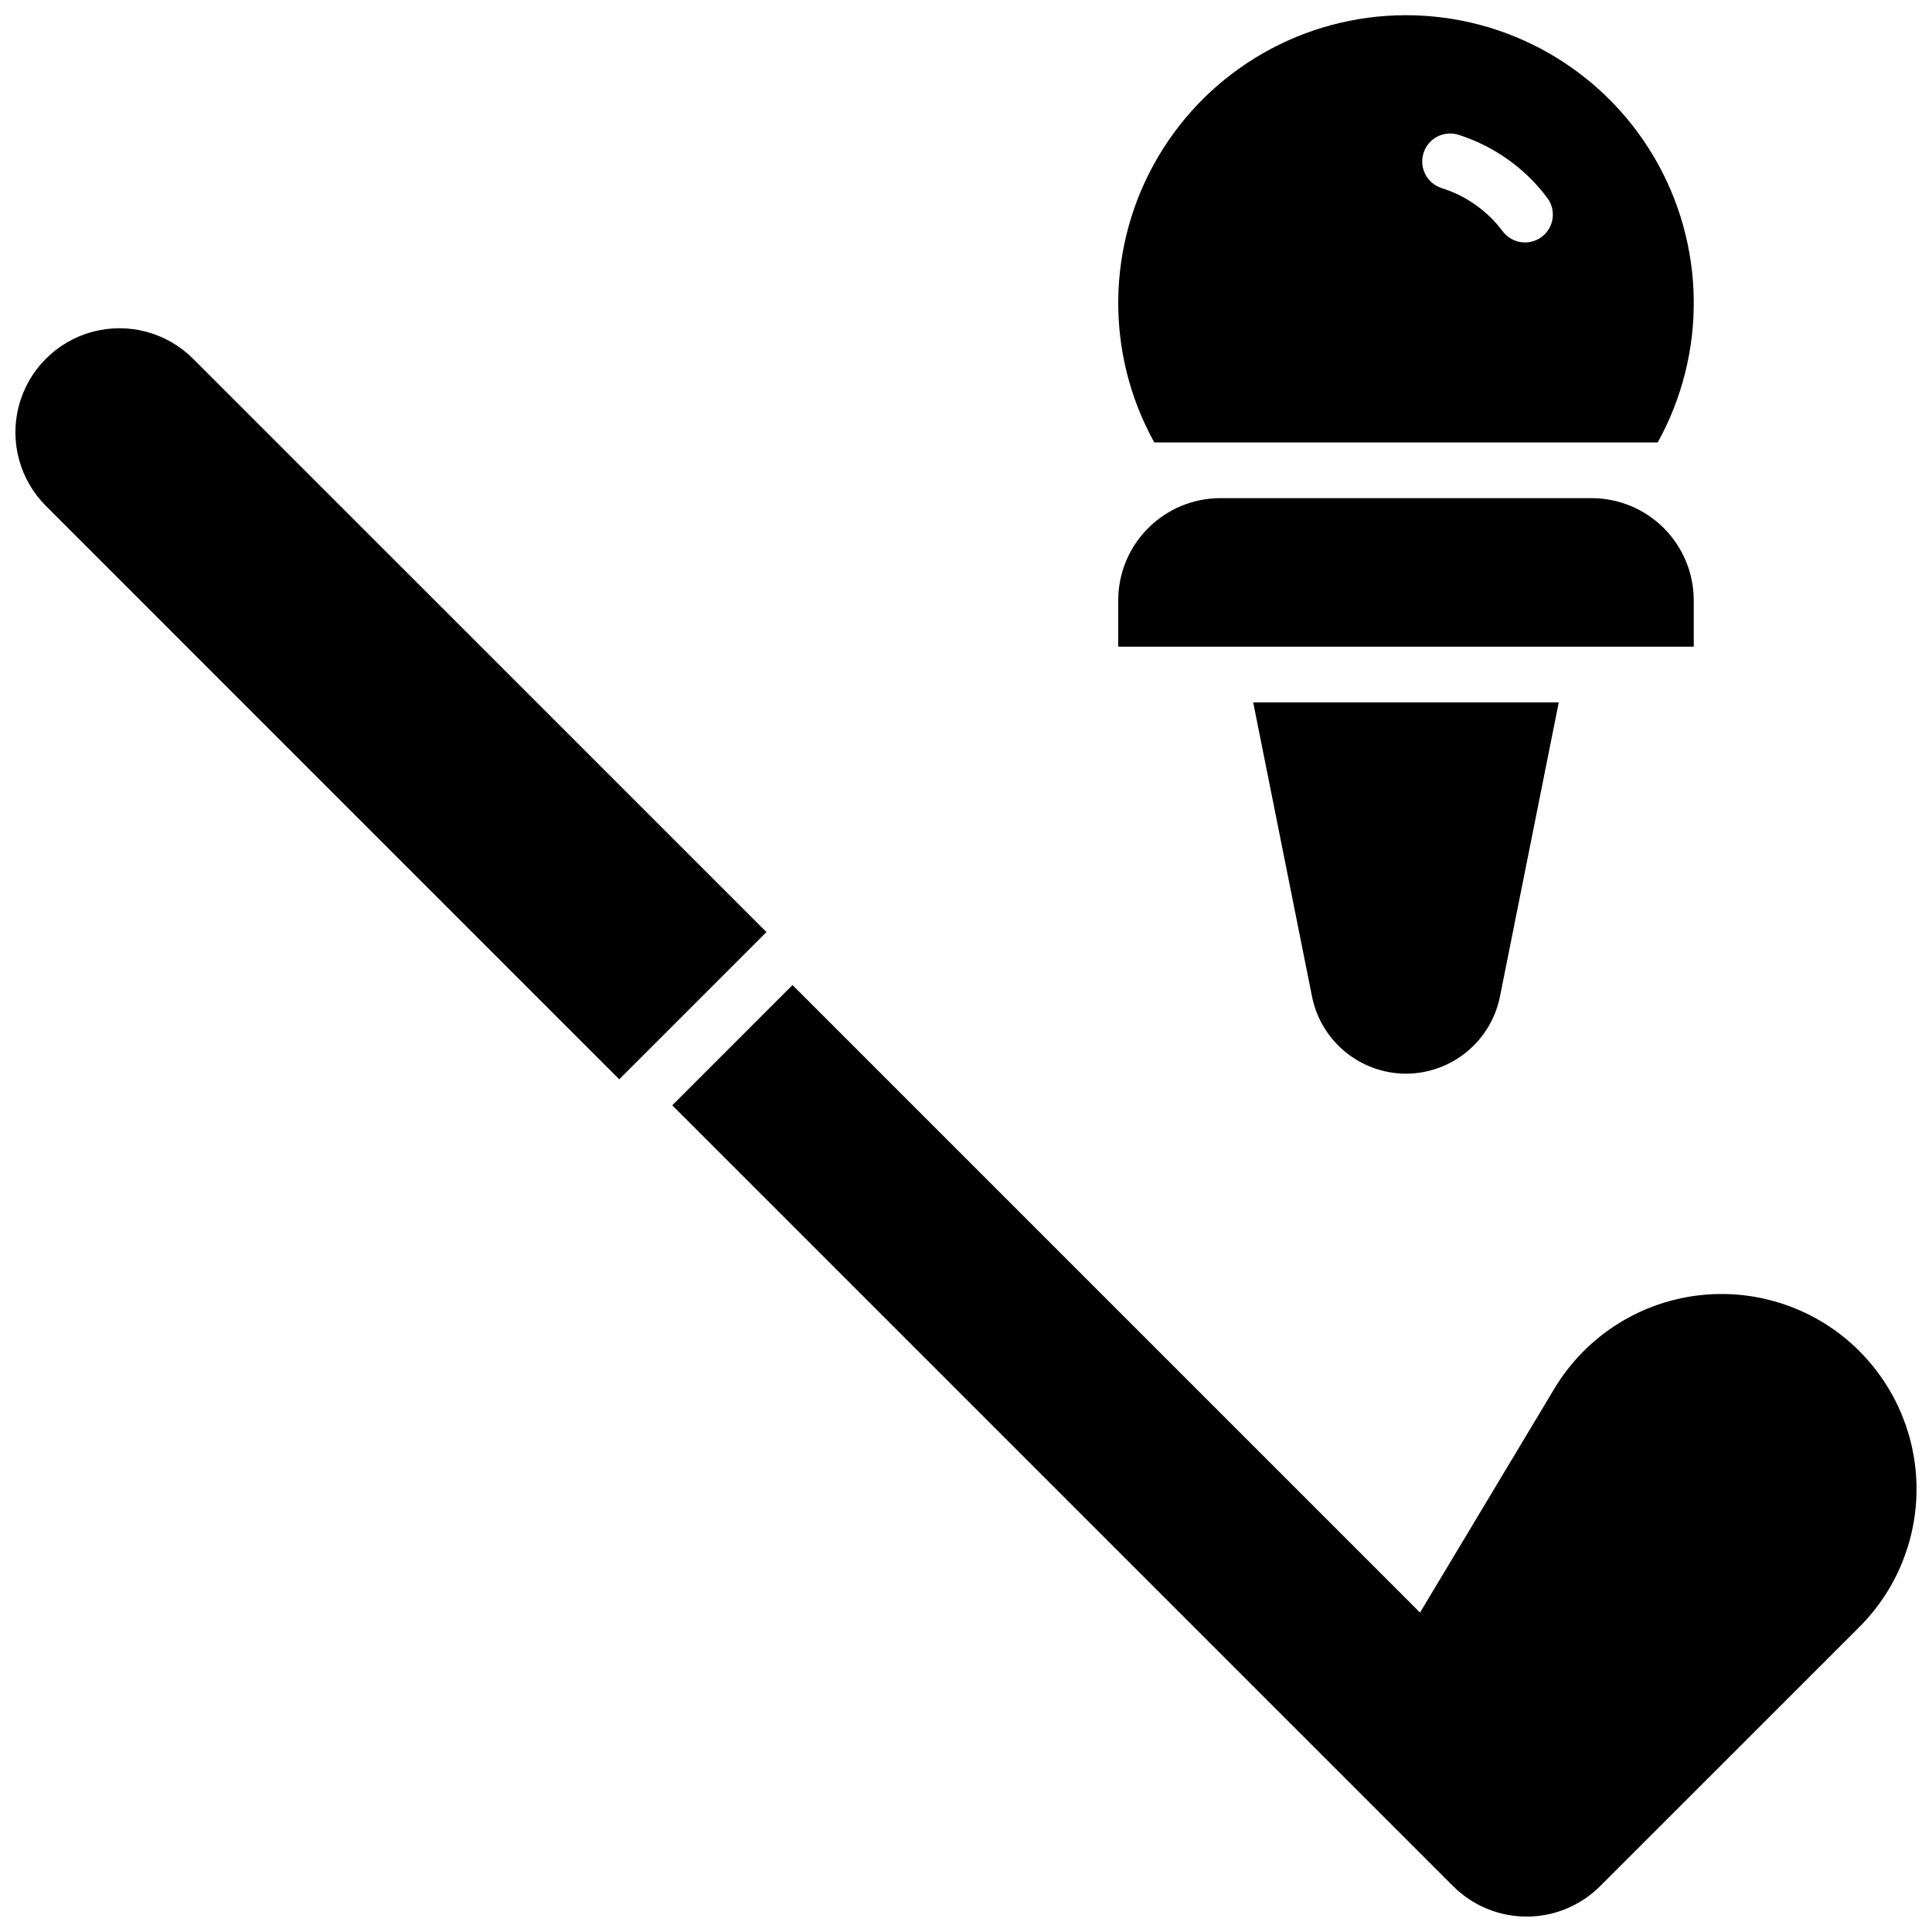
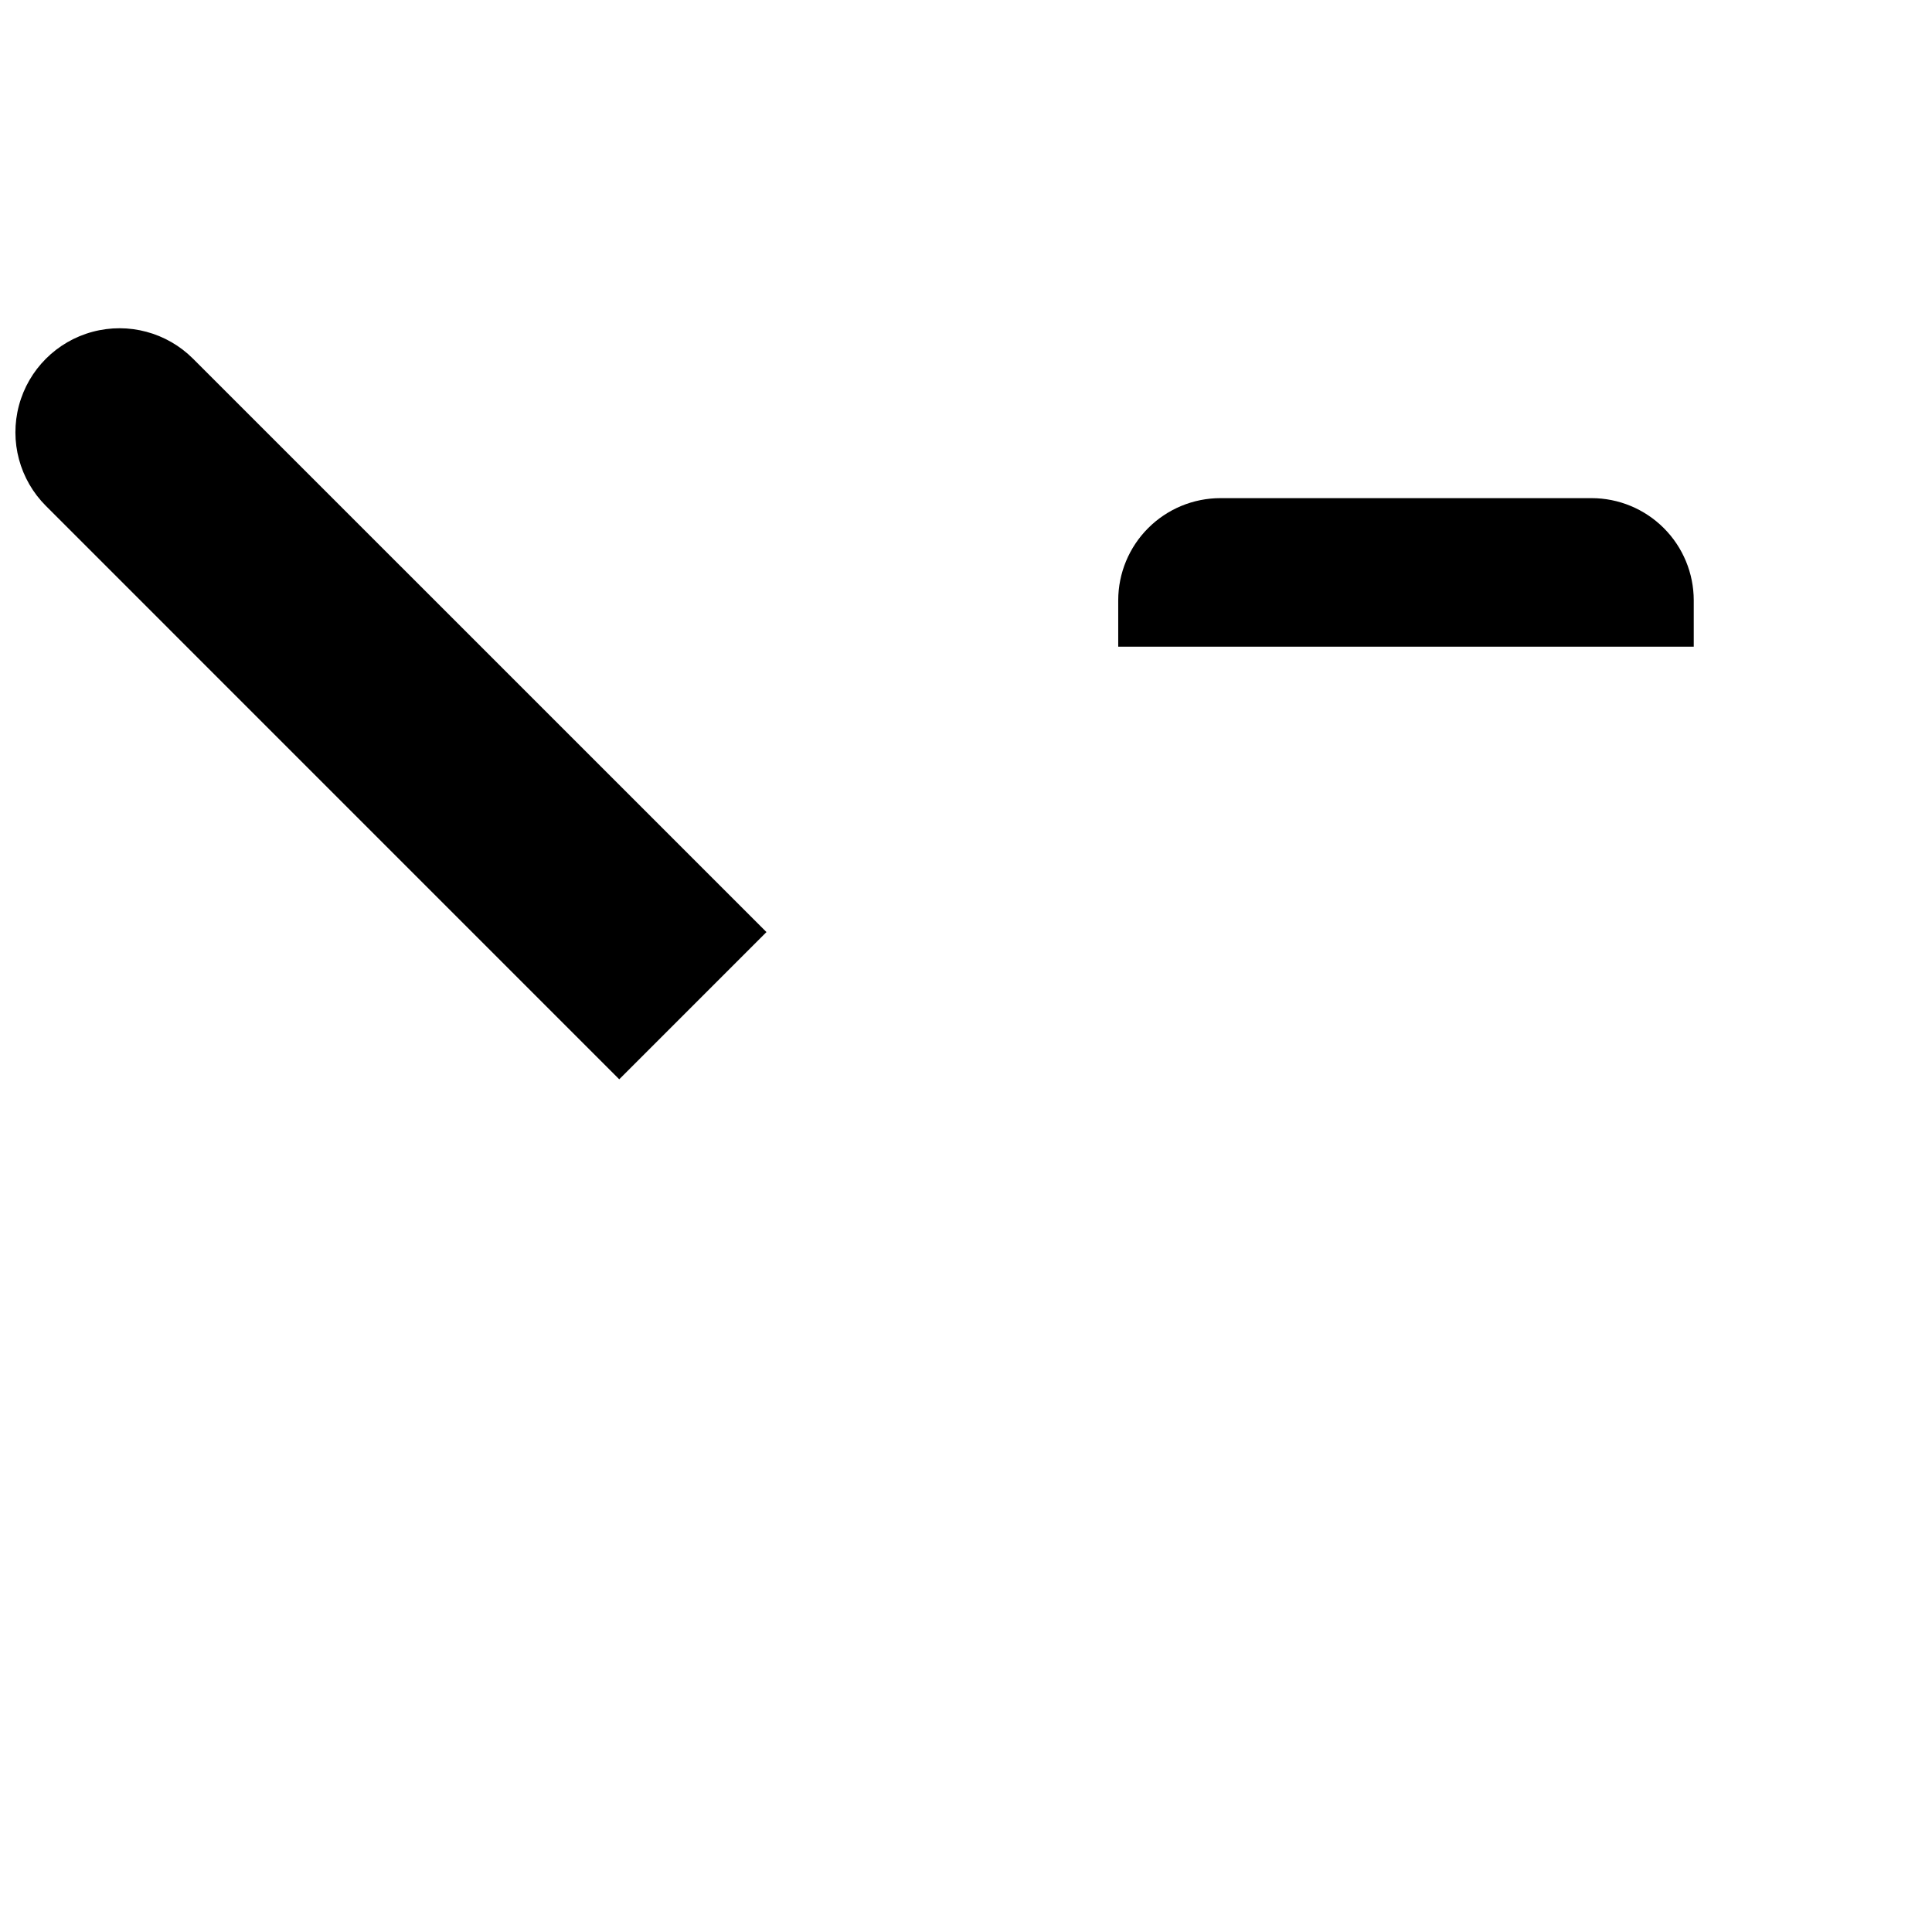
<svg xmlns="http://www.w3.org/2000/svg" width="800px" height="800px" version="1.1" viewBox="144 144 512 512">
  <defs>
    <clipPath id="c">
-       <path d="m440 148.09h153v113.91h-153z" />
-     </clipPath>
+       </clipPath>
    <clipPath id="b">
      <path d="m148.09 230h199.91v201h-199.91z" />
    </clipPath>
    <clipPath id="a">
-       <path d="m322 405h329.9v246.9h-329.9z" />
-     </clipPath>
+       </clipPath>
  </defs>
  <path d="m592.86 303.07c-0.012-7.172-2.863-14.051-7.938-19.121-5.074-5.074-11.949-7.93-19.121-7.938h-98.402c-7.172 0.008-14.051 2.863-19.121 7.938-5.074 5.07-7.93 11.949-7.938 19.121v12.301h152.52z" />
-   <path d="m516.6 428.54c5.867-0.016 11.547-2.055 16.082-5.773s7.648-8.887 8.816-14.637l15.594-77.992h-80.984l15.598 77.992c1.164 5.75 4.277 10.918 8.816 14.637 4.535 3.719 10.215 5.758 16.078 5.773z" />
  <g clip-path="url(#c)">
-     <path d="m583.31 261.25c13.086-23.621 12.707-52.402-1-75.672-13.711-23.266-38.699-37.547-65.707-37.547-27.004 0-51.996 14.281-65.703 37.547-13.707 23.27-14.09 52.051-1 75.672zm-62.062-76.684c1.215-3.891 5.352-6.062 9.242-4.852 9.406 2.981 17.645 8.828 23.555 16.73 2.445 3.258 1.785 7.887-1.477 10.332-3.258 2.445-7.883 1.781-10.332-1.477-4.051-5.402-9.688-9.402-16.125-11.434-1.883-0.582-3.457-1.891-4.367-3.637-0.914-1.746-1.09-3.785-0.496-5.664z" />
-   </g>
+     </g>
  <g clip-path="url(#b)">
    <path d="m195.17 239.07c-6.969-6.969-17.121-9.691-26.641-7.141-9.52 2.551-16.953 9.984-19.504 19.504-2.551 9.52 0.172 19.672 7.141 26.641l151.94 151.95 39.016-39.016z" />
  </g>
  <g clip-path="url(#a)">
    <path d="m636.77 502.06c-11.25-11.25-27.059-16.691-42.852-14.75-15.793 1.945-29.809 11.055-37.996 24.699l-35.602 59.336-166.3-166.3-31.863 31.871 206.91 206.91c5.168 5.18 12.184 8.09 19.504 8.09 7.316 0 14.332-2.91 19.5-8.09l68.695-68.672c9.691-9.691 15.133-22.832 15.133-36.539 0-13.703-5.441-26.844-15.133-36.535z" />
  </g>
</svg>